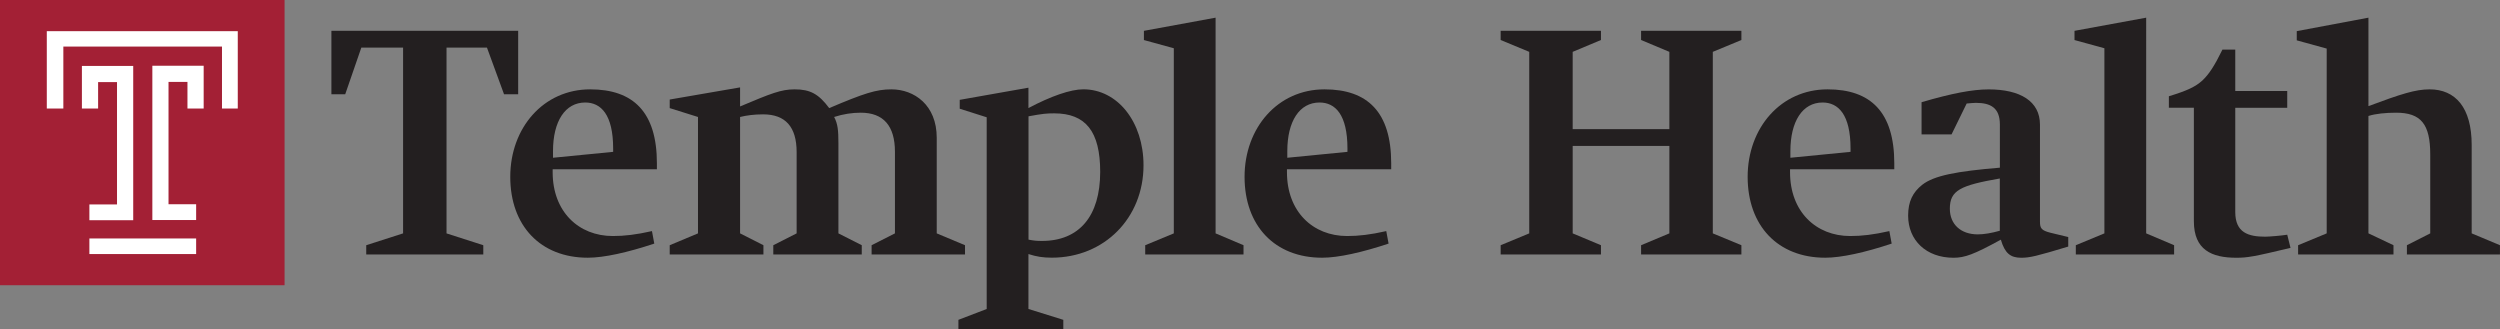
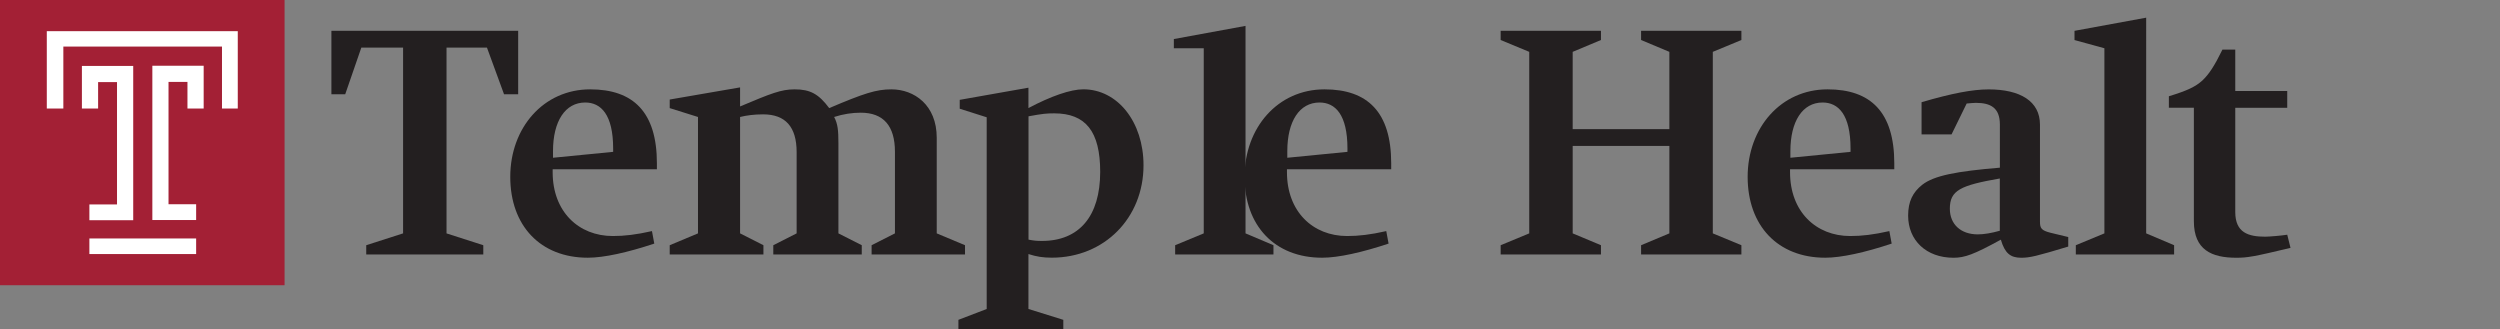
<svg xmlns="http://www.w3.org/2000/svg" id="Primary_Logo" data-name="Primary Logo" viewBox="0 0 648 85.38">
  <rect x="0" y="0" width="648" height="85.38" fill="#808080" stroke="none" />
  <g>
    <rect width="73.76" height="73.93" style="fill: #a32035;" />
    <g>
      <polygon points="12.13 8.08 12.13 28.13 16.42 28.13 16.42 12.07 57.54 12.07 57.54 28.13 61.63 28.13 61.63 8.08 12.13 8.08" style="fill: #fff;" />
      <polygon points="23.17 52.99 23.17 57.08 34.53 57.08 34.53 17.09 21.23 17.09 21.23 28.13 25.43 28.13 25.43 21.28 30.33 21.28 30.33 52.99 23.17 52.99 23.17 52.99" style="fill: #fff;" />
      <polygon points="39.49 17.04 39.49 57.03 50.84 57.03 50.84 52.94 43.68 52.94 43.68 21.23 48.59 21.23 48.59 28.13 52.79 28.13 52.79 17.04 43.68 17.04 39.49 17.04" style="fill: #fff;" />
      <polygon points="23.17 65.85 50.84 65.85 50.84 61.81 23.17 61.81 23.17 65.85 23.17 65.85" style="fill: #fff;" />
    </g>
  </g>
  <g>
    <path d="M115.72,60.49l9.55,3.07v2.39h-30.34v-2.39l9.55-3.07V12.33h-10.82l-4.18,12.1h-3.58V7.99h48.41V24.44h-3.66l-4.43-12.1h-10.48V60.49Z" style="fill: #231f20;" />
    <path d="M143.25,43.87v.77c0,10.23,6.73,16.54,15.6,16.54,2.98,0,5.97-.34,10.14-1.28l.6,3.24c-6.91,2.3-13.04,3.66-17.22,3.66-12.27,0-20.11-8.27-20.11-20.97s8.61-22.67,20.71-22.67c11.17,0,17.3,5.88,17.3,19.18v1.53h-27.02Zm15.68-4.52v-.85c0-8.78-3.15-11.93-7.24-11.93-5.2,0-8.35,4.86-8.35,12.61v1.71l15.6-1.53Z" style="fill: #231f20;" />
    <path d="M191.83,60.49l6.05,3.07v2.39h-24.29v-2.39l7.33-3.07V30.32l-7.33-2.3v-2.22l18.24-3.15v4.94c8.1-3.41,10.65-4.43,14.15-4.43,4.01,0,6.22,1.19,8.95,4.86,9.03-3.84,12.19-4.86,16.11-4.86,5.97,0,11.76,4.09,11.76,12.53v24.8l7.33,3.07v2.39h-24.21v-2.39l6.05-3.07v-21.14c0-6.73-2.98-10.14-8.86-10.14-2.22,0-4.52,.34-6.9,1.11,.94,1.79,1.11,3.41,1.11,6.9v23.27l6.05,3.07v2.39h-22.93v-2.39l6.05-3.07v-21.05c0-6.56-2.9-9.8-8.69-9.8-2.3,0-4.26,.26-5.97,.68v30.17Z" style="fill: #231f20;" />
    <path d="M266.58,80.09l9.03,2.81v2.47h-27.19v-2.47l7.33-2.81V30.4l-6.99-2.22v-2.3l17.81-3.15v5.28c5.8-3.07,10.91-4.86,14.23-4.86,8.86,0,15.6,8.44,15.6,19.69,0,13.64-10.14,23.95-23.78,23.95-2.3,0-3.92-.26-6.05-.94v14.23Zm0-17.98c1.36,.26,2.05,.34,3.5,.34,9.63,0,15.09-6.39,15.09-17.9,0-10.48-3.75-15.17-11.93-15.17-1.96,0-2.98,.09-6.65,.77v31.96Z" style="fill: #231f20;" />
-     <path d="M304.26,12.51l-7.76-2.13v-2.39l18.58-3.41V60.49l7.24,3.07v2.39h-25.48v-2.39l7.41-3.07V12.51Z" style="fill: #231f20;" />
+     <path d="M304.26,12.51v-2.39l18.58-3.41V60.49l7.24,3.07v2.39h-25.48v-2.39l7.41-3.07V12.51Z" style="fill: #231f20;" />
    <path d="M333.58,43.87v.77c0,10.23,6.73,16.54,15.6,16.54,2.98,0,5.97-.34,10.14-1.28l.6,3.24c-6.91,2.3-13.04,3.66-17.22,3.66-12.27,0-20.11-8.27-20.11-20.97s8.61-22.67,20.71-22.67c11.17,0,17.3,5.88,17.3,19.18v1.53h-27.02Zm15.68-4.52v-.85c0-8.78-3.15-11.93-7.24-11.93-5.2,0-8.35,4.86-8.35,12.61v1.71l15.6-1.53Z" style="fill: #231f20;" />
    <path d="M407.64,60.49l7.33,3.07v2.39h-26v-2.39l7.41-3.07V13.44l-7.41-3.07v-2.39h26v2.39l-7.33,3.07v20.03h25.06V13.44l-7.33-3.07v-2.39h26v2.39l-7.41,3.07V60.49l7.41,3.07v2.39h-26v-2.39l7.33-3.07v-22.67h-25.06v22.67Z" style="fill: #231f20;" />
    <path d="M463.98,43.87v.77c0,10.23,6.73,16.54,15.6,16.54,2.98,0,5.97-.34,10.14-1.28l.6,3.24c-6.9,2.3-13.04,3.66-17.22,3.66-12.27,0-20.11-8.27-20.11-20.97s8.61-22.67,20.71-22.67c11.17,0,17.3,5.88,17.3,19.18v1.53h-27.02Zm15.68-4.52v-.85c0-8.78-3.15-11.93-7.24-11.93-5.2,0-8.35,4.86-8.35,12.61v1.71l15.6-1.53Z" style="fill: #231f20;" />
    <path d="M505.83,34.84h-7.76v-8.35c7.84-2.3,13.21-3.32,17.39-3.32,8.18,0,13.3,3.07,13.3,9.12v25.14c0,1.71,.34,2.3,2.73,2.9l4.6,1.11v2.47c-8.18,2.47-9.97,2.9-12.19,2.9-2.81,0-4.26-1.19-5.28-4.69-6.99,3.84-9.37,4.69-12.27,4.69-7.07,0-11.76-4.52-11.76-10.91,0-3.66,1.19-6.05,3.66-8.01,3.07-2.39,8.86-3.49,20.12-4.43v-11.17c0-4.35-2.39-5.63-6.22-5.63-.34,0-1.71,.09-2.39,.17l-3.92,8.01Zm12.53,11.42c-10.23,1.79-12.96,3.07-12.96,7.84,0,4.01,2.81,6.65,7.24,6.65,1.62,0,3.58-.34,5.71-.94v-13.55Z" style="fill: #231f20;" />
    <path d="M545.47,12.51l-7.76-2.13v-2.39l18.58-3.41V60.49l7.24,3.07v2.39h-25.48v-2.39l7.41-3.07V12.51Z" style="fill: #231f20;" />
    <path d="M562.17,27.93v-2.98c4.77-1.45,6.9-2.47,8.69-4.09,1.7-1.62,3.07-3.66,5.2-8.01h3.32v10.74h13.47v4.35h-13.47v27.02c0,5.37,3.41,6.39,7.76,6.39,.94,0,4.18-.26,5.71-.51l.85,3.41c-9.63,2.3-11.17,2.56-14.06,2.56-6.39,0-10.99-2.05-10.99-9.46V27.93h-6.48Z" style="fill: #231f20;" />
-     <path d="M613.91,60.49l6.48,3.07v2.39h-24.72v-2.39l7.41-3.07V12.59l-7.76-2.13v-2.39l18.58-3.49V27.51c8.44-3.15,12.19-4.35,15.85-4.35,6.73,0,10.91,4.77,10.91,14.4v22.93l7.33,3.07v2.39h-24.12v-2.39l6.05-3.07v-20.46c0-7.84-2.39-10.82-8.86-10.82-2.64,0-5.37,.26-7.16,.85v30.43Z" style="fill: #231f20;" />
  </g>
</svg>